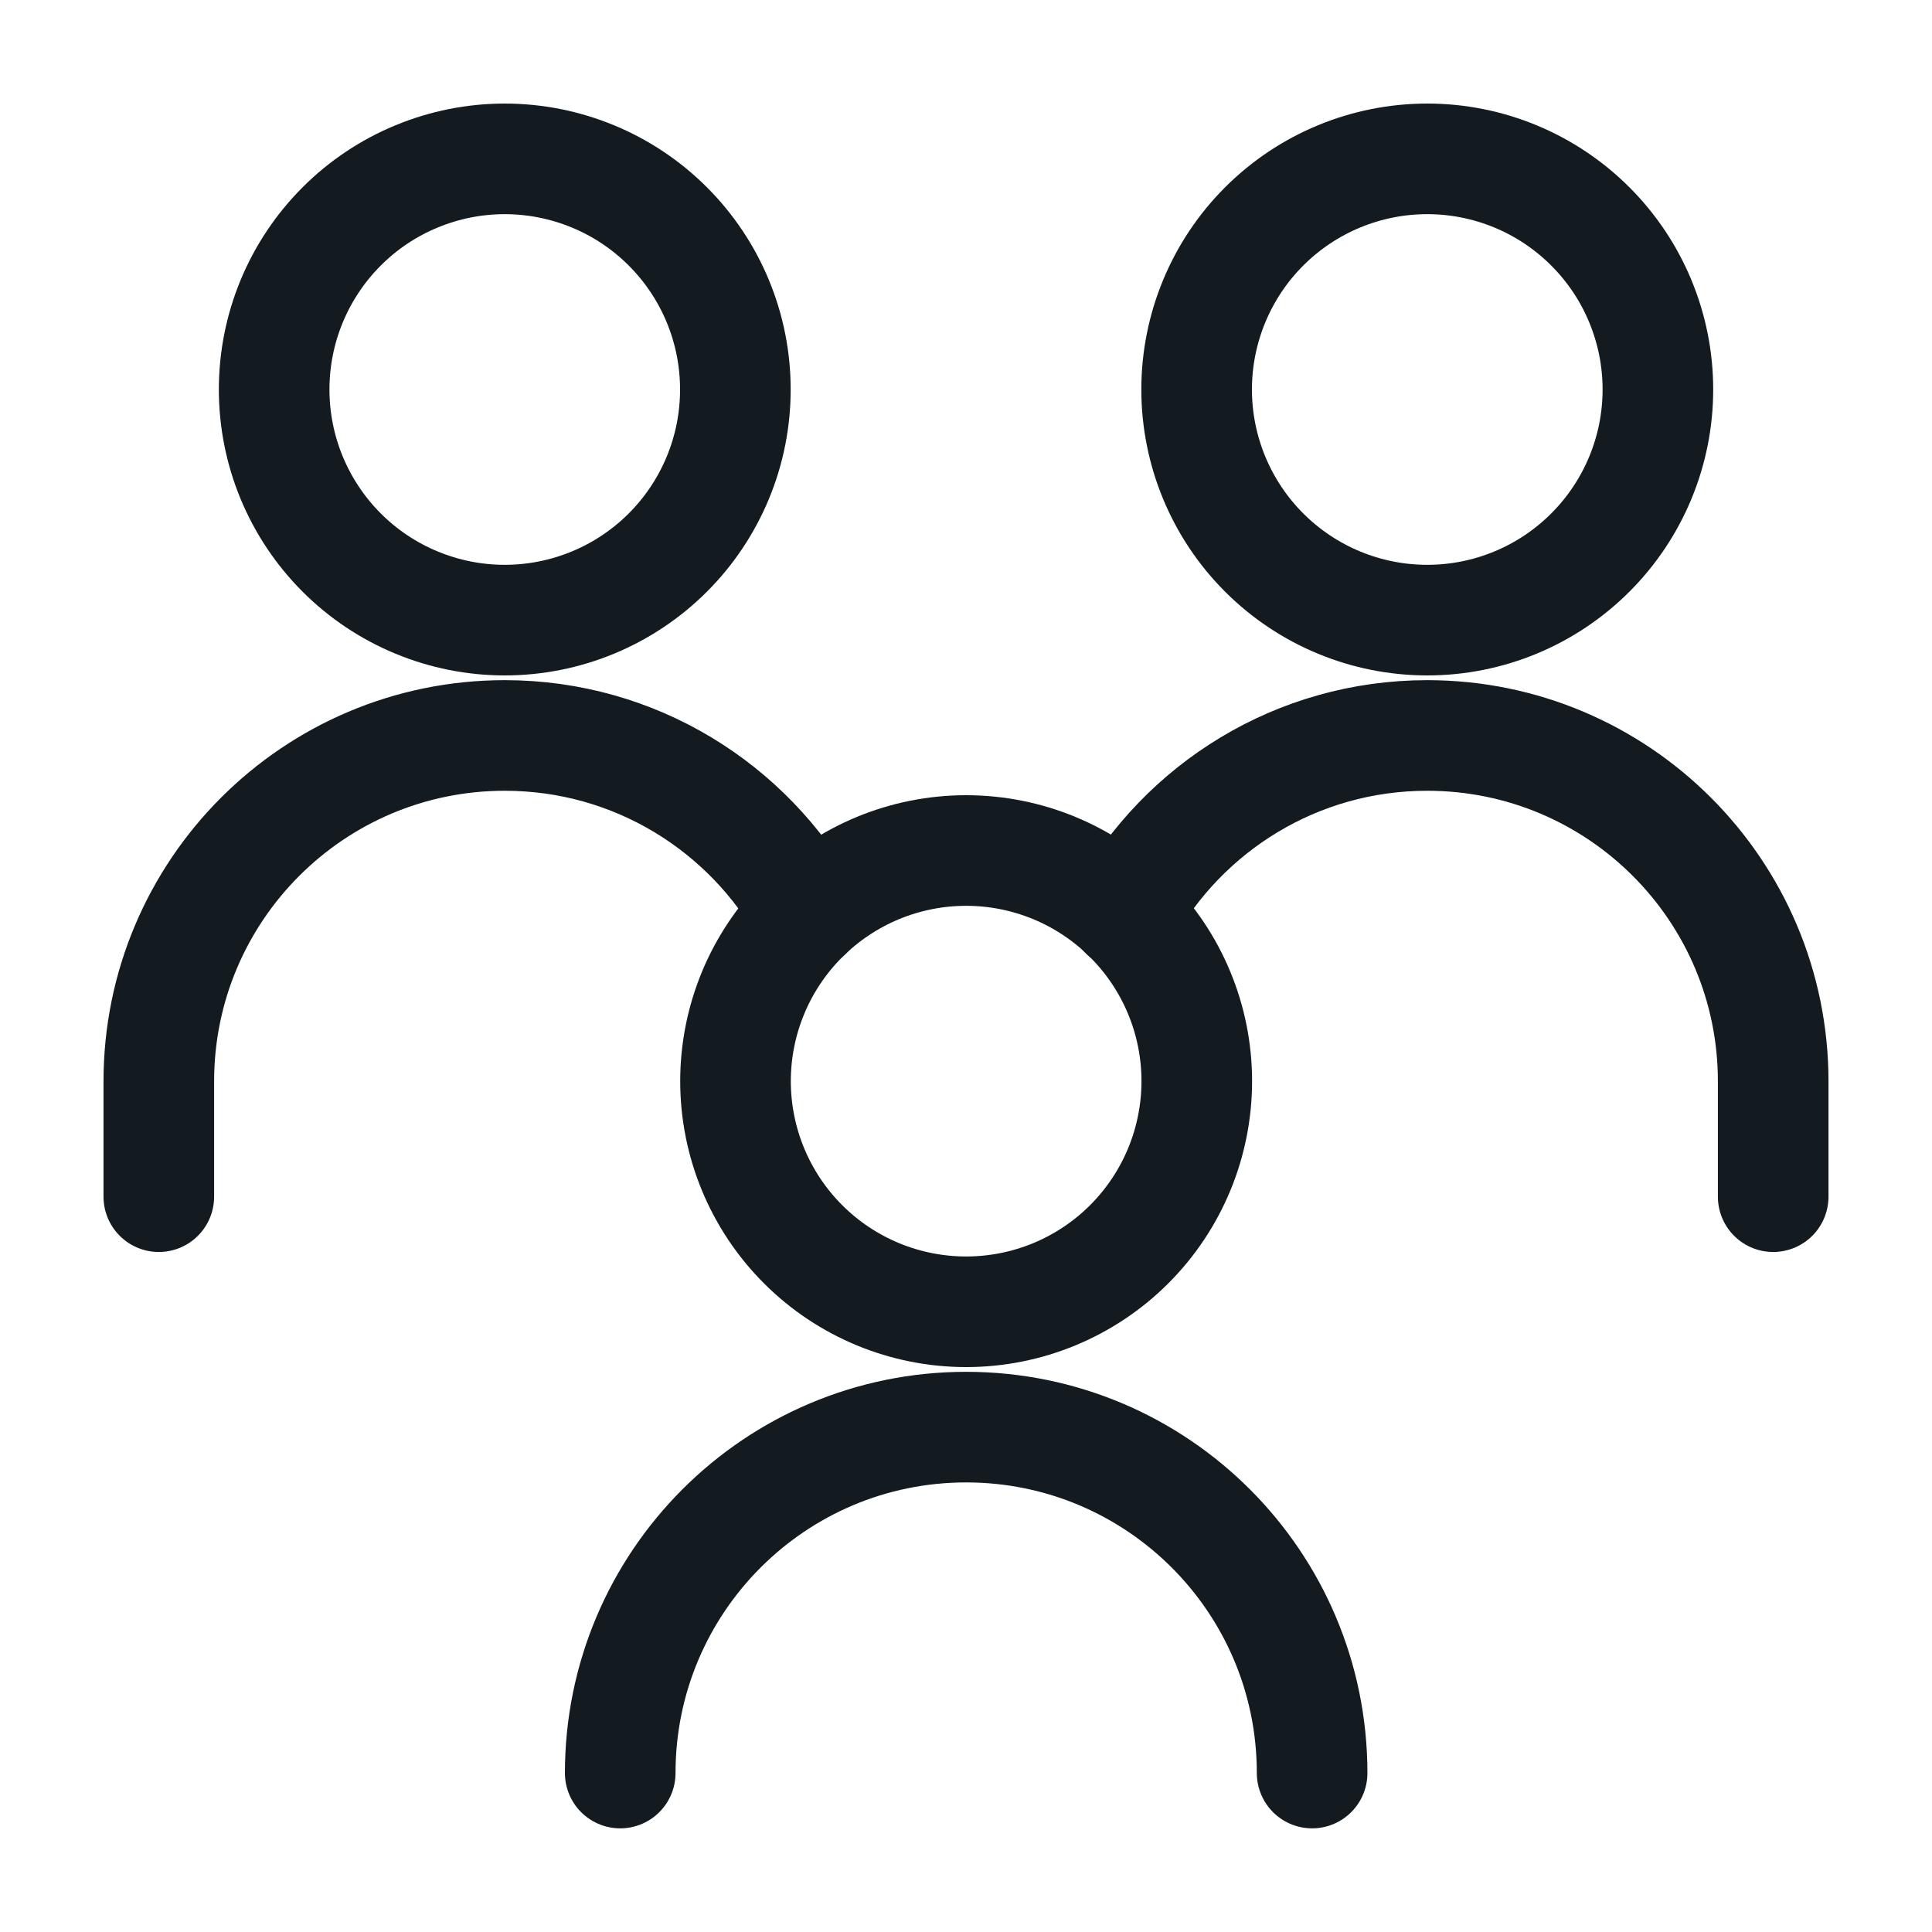
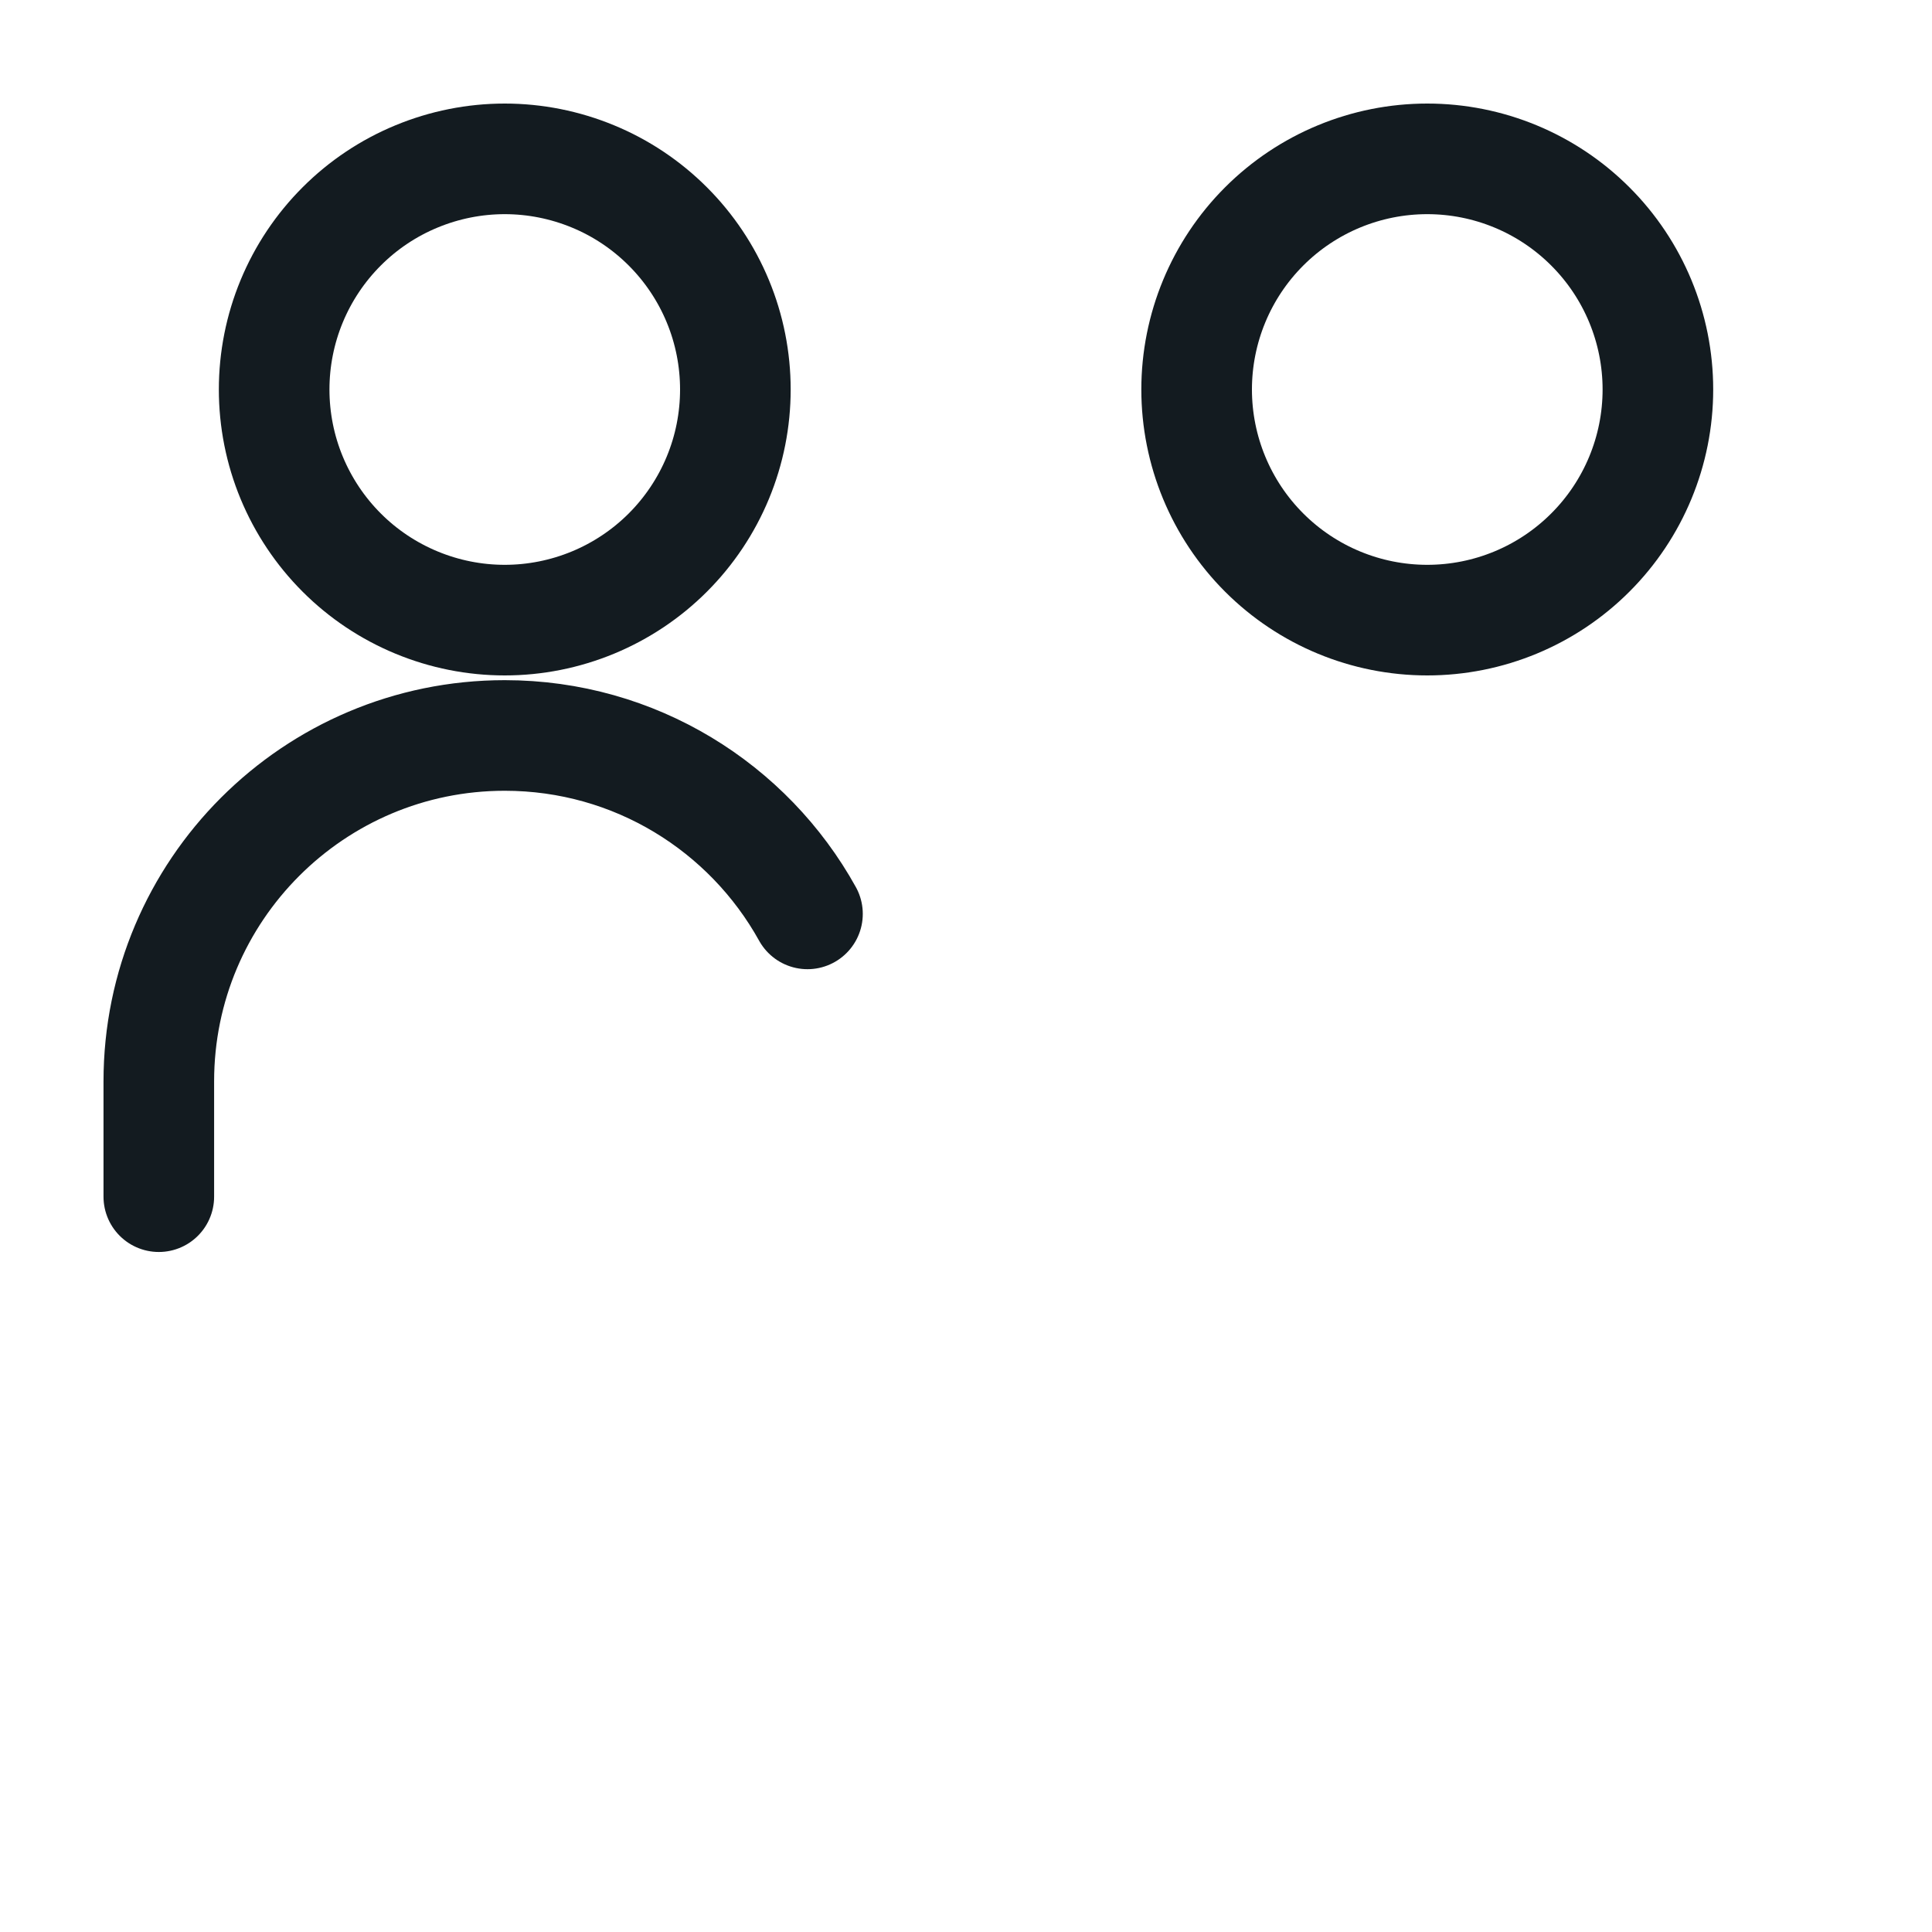
<svg xmlns="http://www.w3.org/2000/svg" width="40" height="40" viewBox="0 0 40 40" fill="none">
  <path d="M24.775 8.064C24.775 9.33 25.278 10.545 26.173 11.44C27.069 12.336 28.283 12.839 29.55 12.839C30.816 12.839 32.031 12.336 32.926 11.44C33.822 10.545 34.325 9.33 34.325 8.064C34.325 6.798 33.822 5.583 32.926 4.688C32.031 3.792 30.816 3.289 29.55 3.289C28.283 3.289 27.069 3.792 26.173 4.688C25.278 5.583 24.775 6.798 24.775 8.064Z" stroke="#131B20" stroke-width="2.29" stroke-linecap="round" stroke-linejoin="round" />
-   <path d="M36.712 24.776V22.389C36.712 18.433 33.505 15.227 29.55 15.227C26.852 15.227 24.503 16.718 23.282 18.921" stroke="#131B20" stroke-width="2.29" stroke-linecap="round" stroke-linejoin="round" />
  <path d="M5.676 8.064C5.676 8.691 5.799 9.312 6.039 9.891C6.279 10.47 6.631 10.997 7.074 11.44C7.517 11.884 8.044 12.235 8.623 12.475C9.202 12.715 9.823 12.839 10.45 12.839C11.077 12.839 11.698 12.715 12.278 12.475C12.857 12.235 13.383 11.884 13.827 11.44C14.27 10.997 14.622 10.47 14.862 9.891C15.102 9.312 15.225 8.691 15.225 8.064C15.225 7.437 15.102 6.816 14.862 6.237C14.622 5.657 14.27 5.131 13.827 4.688C13.383 4.244 12.857 3.892 12.278 3.653C11.698 3.413 11.077 3.289 10.45 3.289C9.823 3.289 9.202 3.413 8.623 3.653C8.044 3.892 7.517 4.244 7.074 4.688C6.631 5.131 6.279 5.657 6.039 6.237C5.799 6.816 5.676 7.437 5.676 8.064Z" stroke="#131B20" stroke-width="2.29" stroke-linecap="round" stroke-linejoin="round" />
  <path d="M3.288 24.776V22.389C3.288 18.433 6.495 15.227 10.45 15.227C13.148 15.227 15.497 16.718 16.718 18.921" stroke="#131B20" stroke-width="2.29" stroke-linecap="round" stroke-linejoin="round" />
-   <path d="M15.228 22.384C15.228 23.651 15.731 24.865 16.627 25.761C17.522 26.656 18.736 27.159 20.003 27.159C21.269 27.159 22.484 26.656 23.379 25.761C24.275 24.865 24.778 23.651 24.778 22.384C24.778 21.118 24.275 19.903 23.379 19.008C22.484 18.112 21.269 17.609 20.003 17.609C18.736 17.609 17.522 18.112 16.627 19.008C15.731 19.903 15.228 21.118 15.228 22.384Z" stroke="#131B20" stroke-width="2.29" stroke-linecap="round" stroke-linejoin="round" />
-   <path d="M27.166 36.709C27.166 32.753 23.959 29.547 20.003 29.547C16.047 29.547 12.841 32.753 12.841 36.709" stroke="#131B20" stroke-width="2.29" stroke-linecap="round" stroke-linejoin="round" />
</svg>